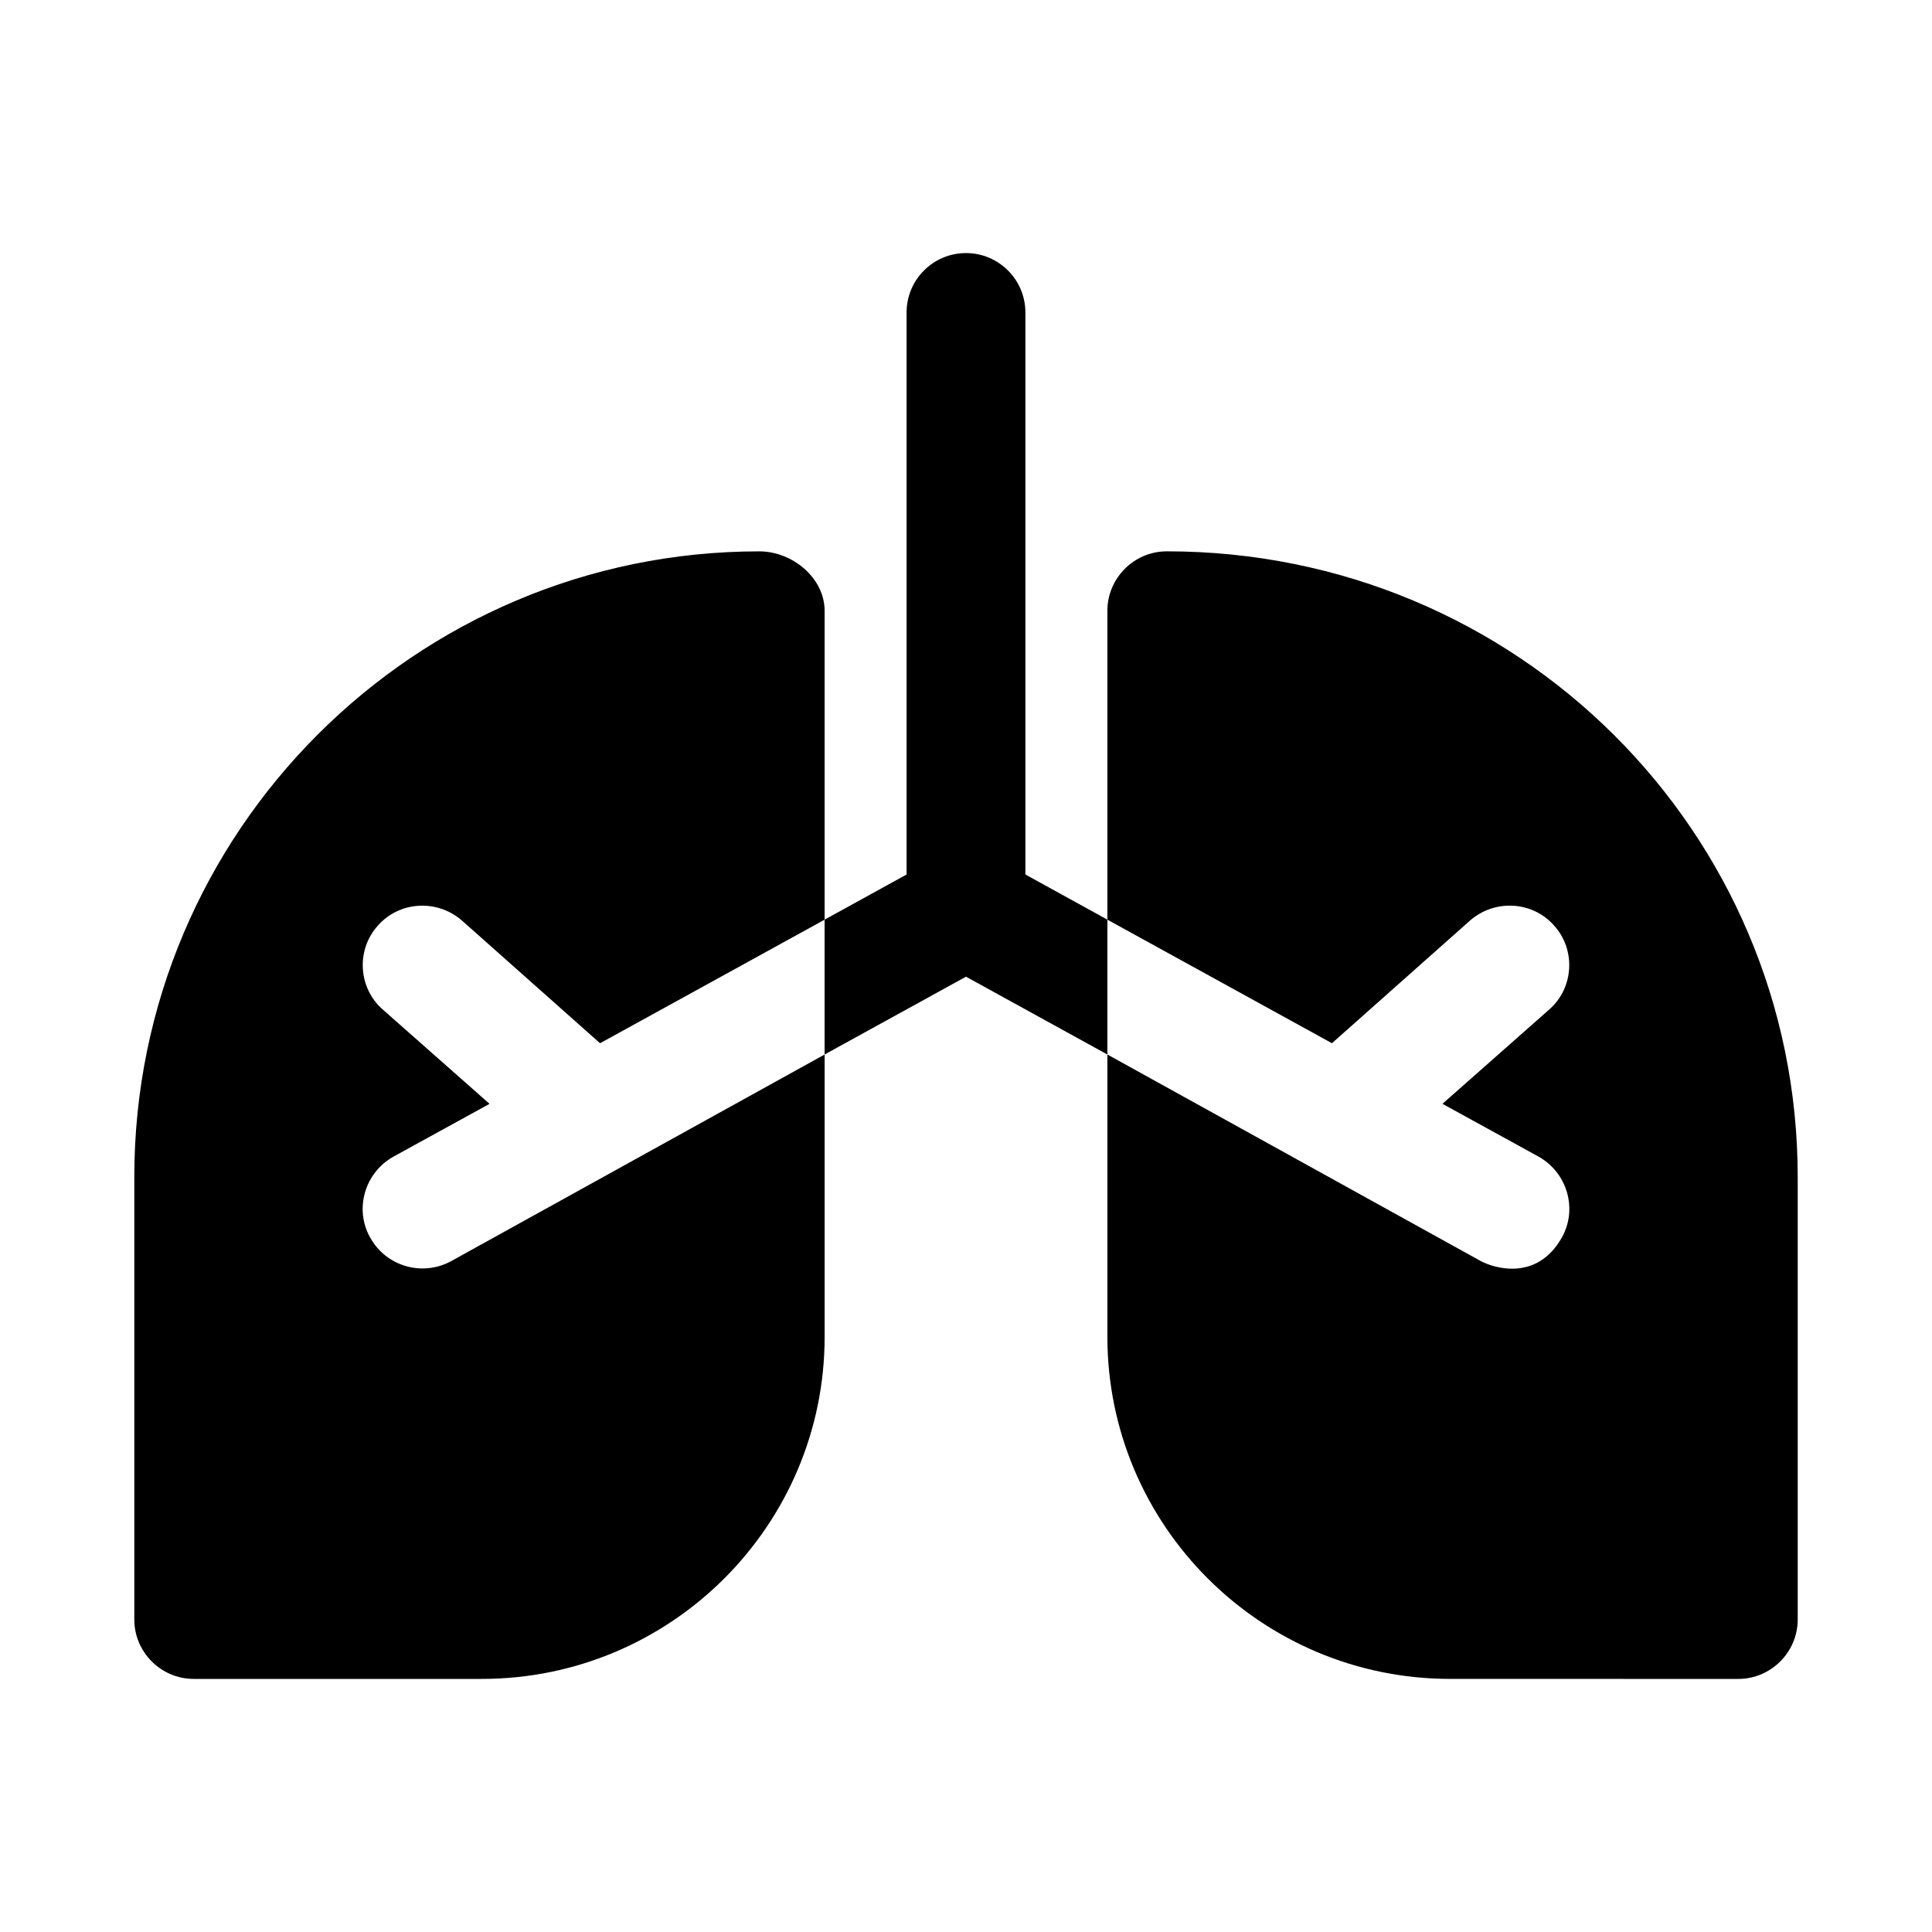
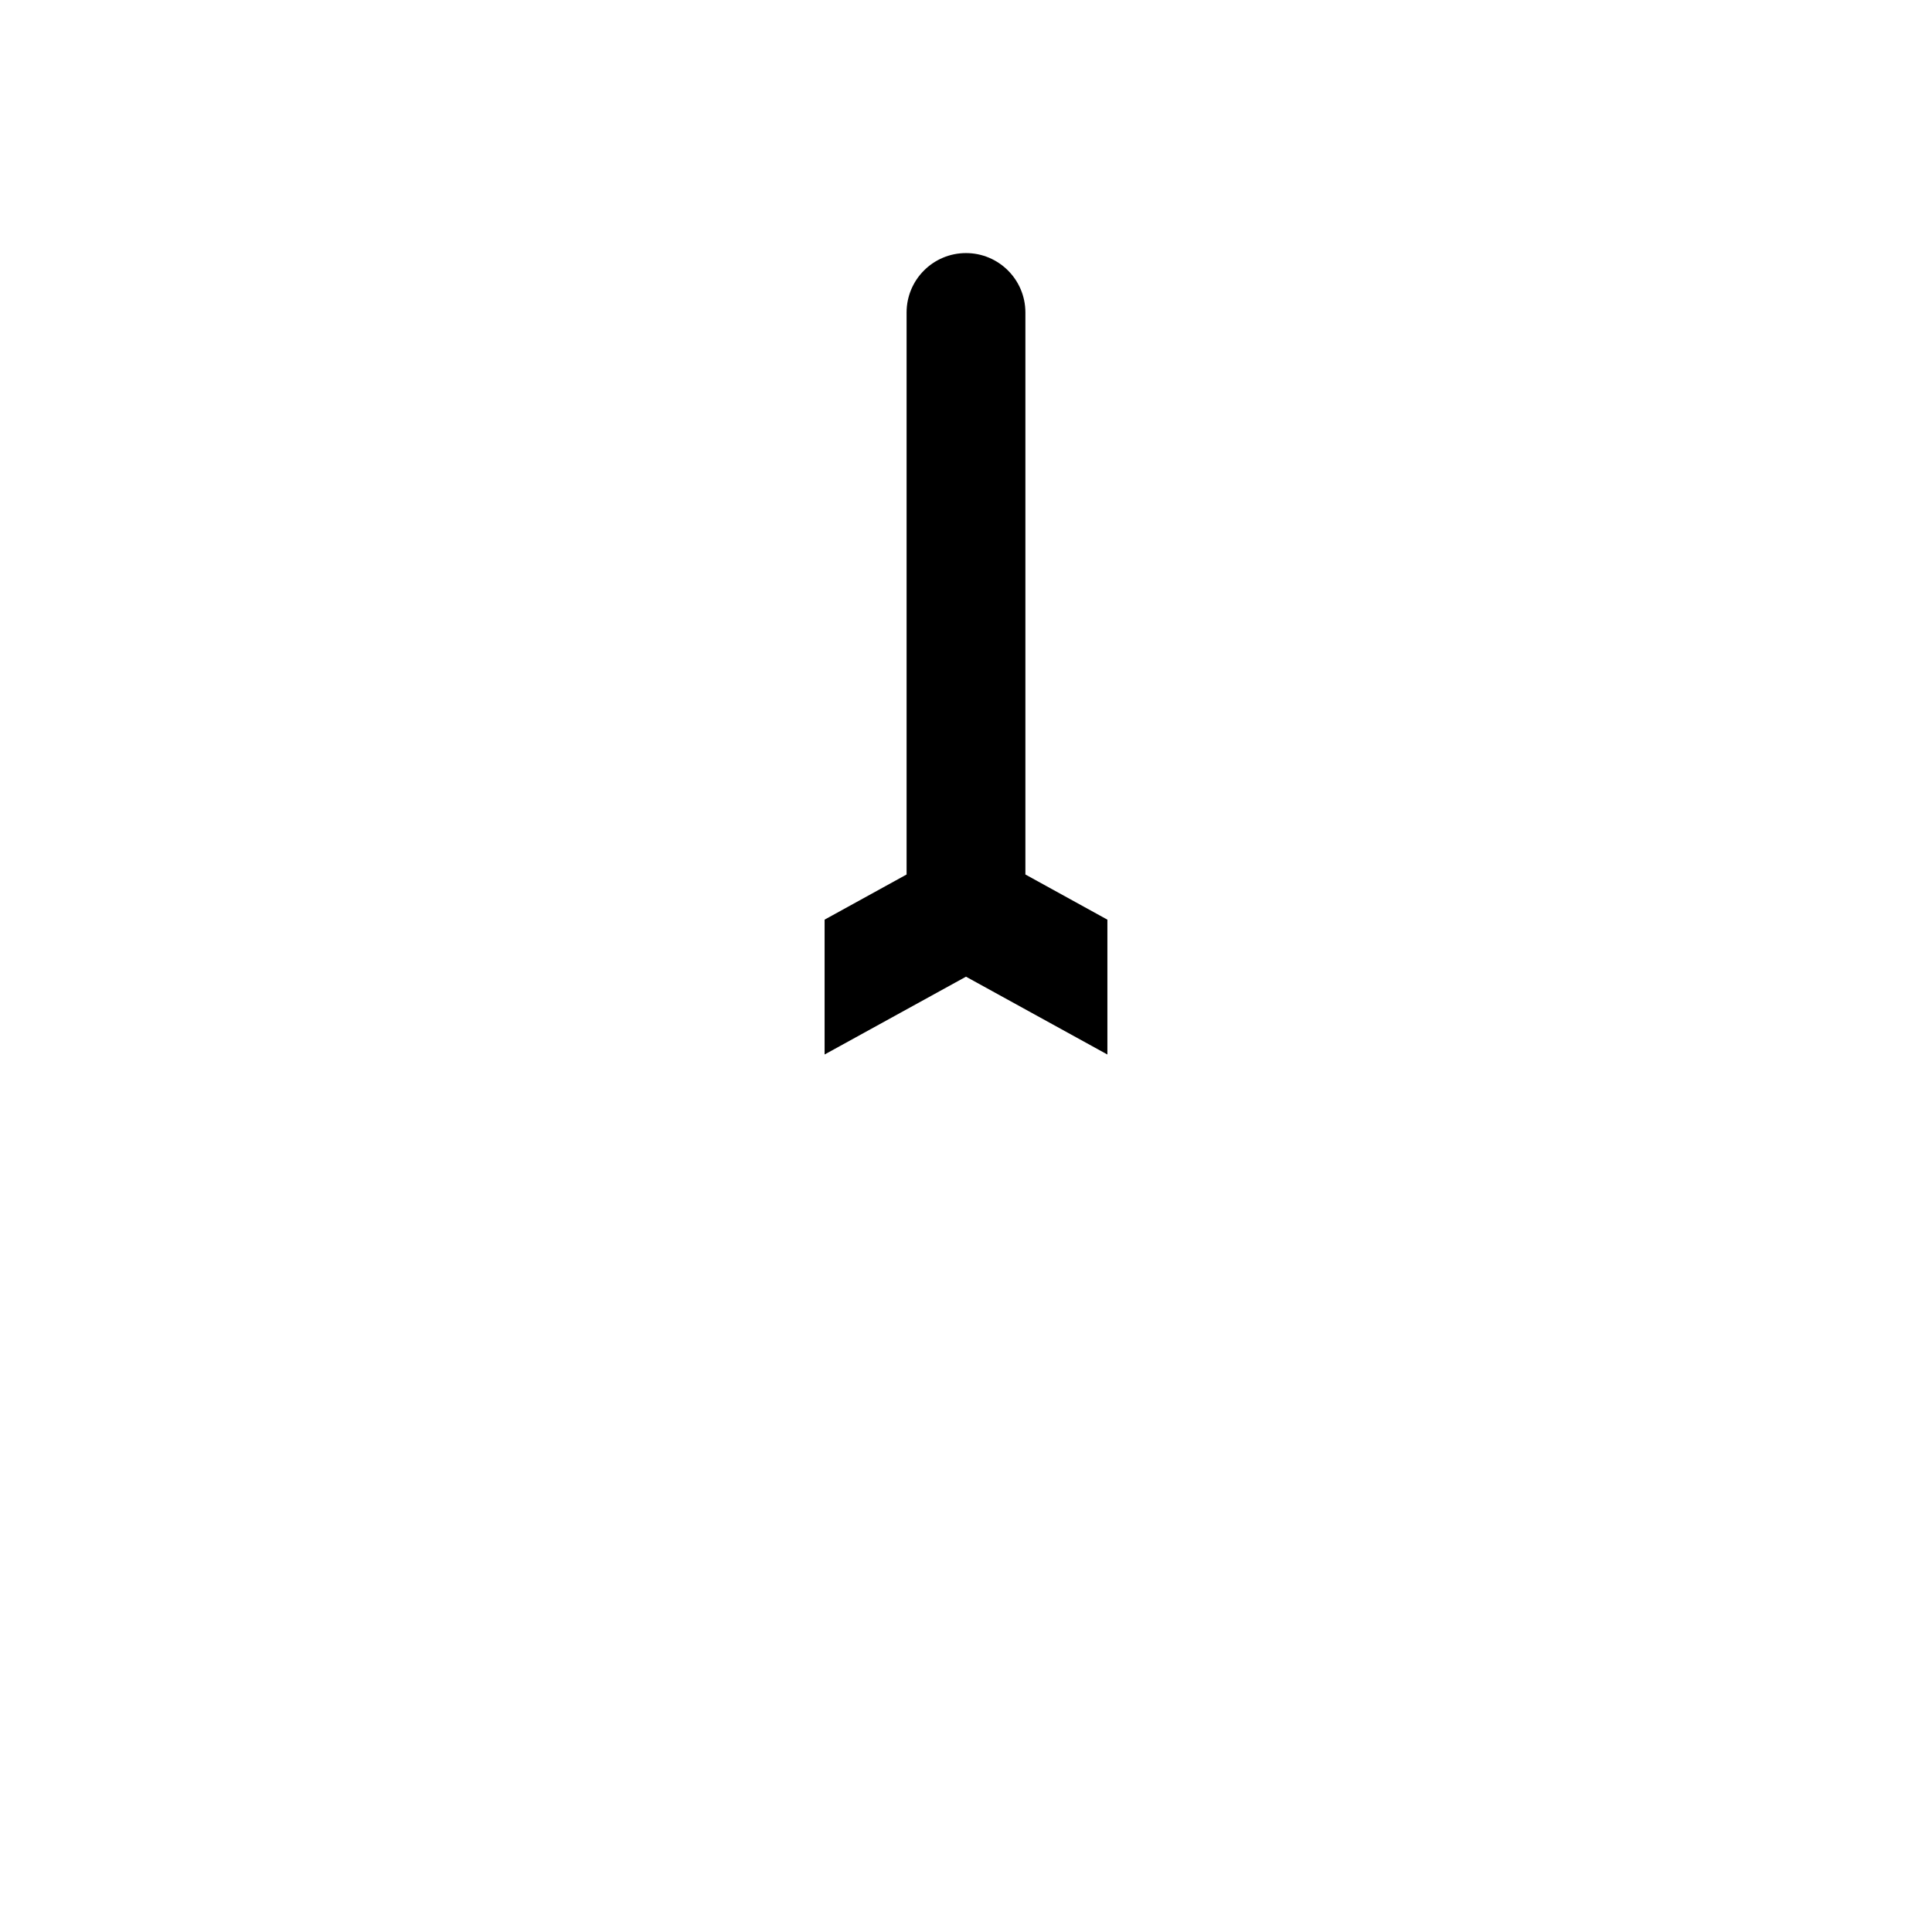
<svg xmlns="http://www.w3.org/2000/svg" fill="#000000" width="800px" height="800px" version="1.1" viewBox="144 144 512 512">
  <g>
-     <path d="m242.09 471.95c-4.25-7.559-1.418-17.16 6.141-21.41l25.504-14.012-28.34-25.031c-6.453-5.668-7.086-15.742-1.258-22.199 5.668-6.453 15.586-7.086 22.199-1.418l36.684 32.59 59.512-32.746v-81.867c0-8.66-8.5-15.742-17.32-15.742-91.312-0.008-165.62 74.305-165.62 165.78v117.29c0 8.66 7.086 15.742 15.742 15.742h76.359c50.066 0 90.844-40.621 90.844-90.688v-74.785l-99.031 54.789c-7.555 4.098-17.16 1.422-21.41-6.293z" />
-     <path d="m453.21 290.11c-8.66 0-15.742 7.086-15.742 15.742v81.867l59.512 32.746 36.684-32.59c6.613-5.668 16.531-5.039 22.199 1.418 5.824 6.453 5.195 16.531-1.258 22.199l-28.34 25.031 25.504 14.012c7.559 4.25 10.391 13.855 6.141 21.41-6.66 11.84-18.215 7.996-21.41 6.297l-99.031-54.789v74.785c0 50.066 40.777 90.688 90.844 90.688l76.355 0.004c8.66 0 15.742-7.086 15.742-15.742v-117.29c0-91.473-74.312-165.79-167.2-165.79z" />
    <path d="m415.74 375.75v-148.94c0-8.691-7.055-15.742-15.742-15.742-8.691 0-15.742 7.055-15.742 15.742v148.94l-21.727 11.965v35.738l37.469-20.621 37.473 20.625v-35.738z" />
  </g>
</svg>